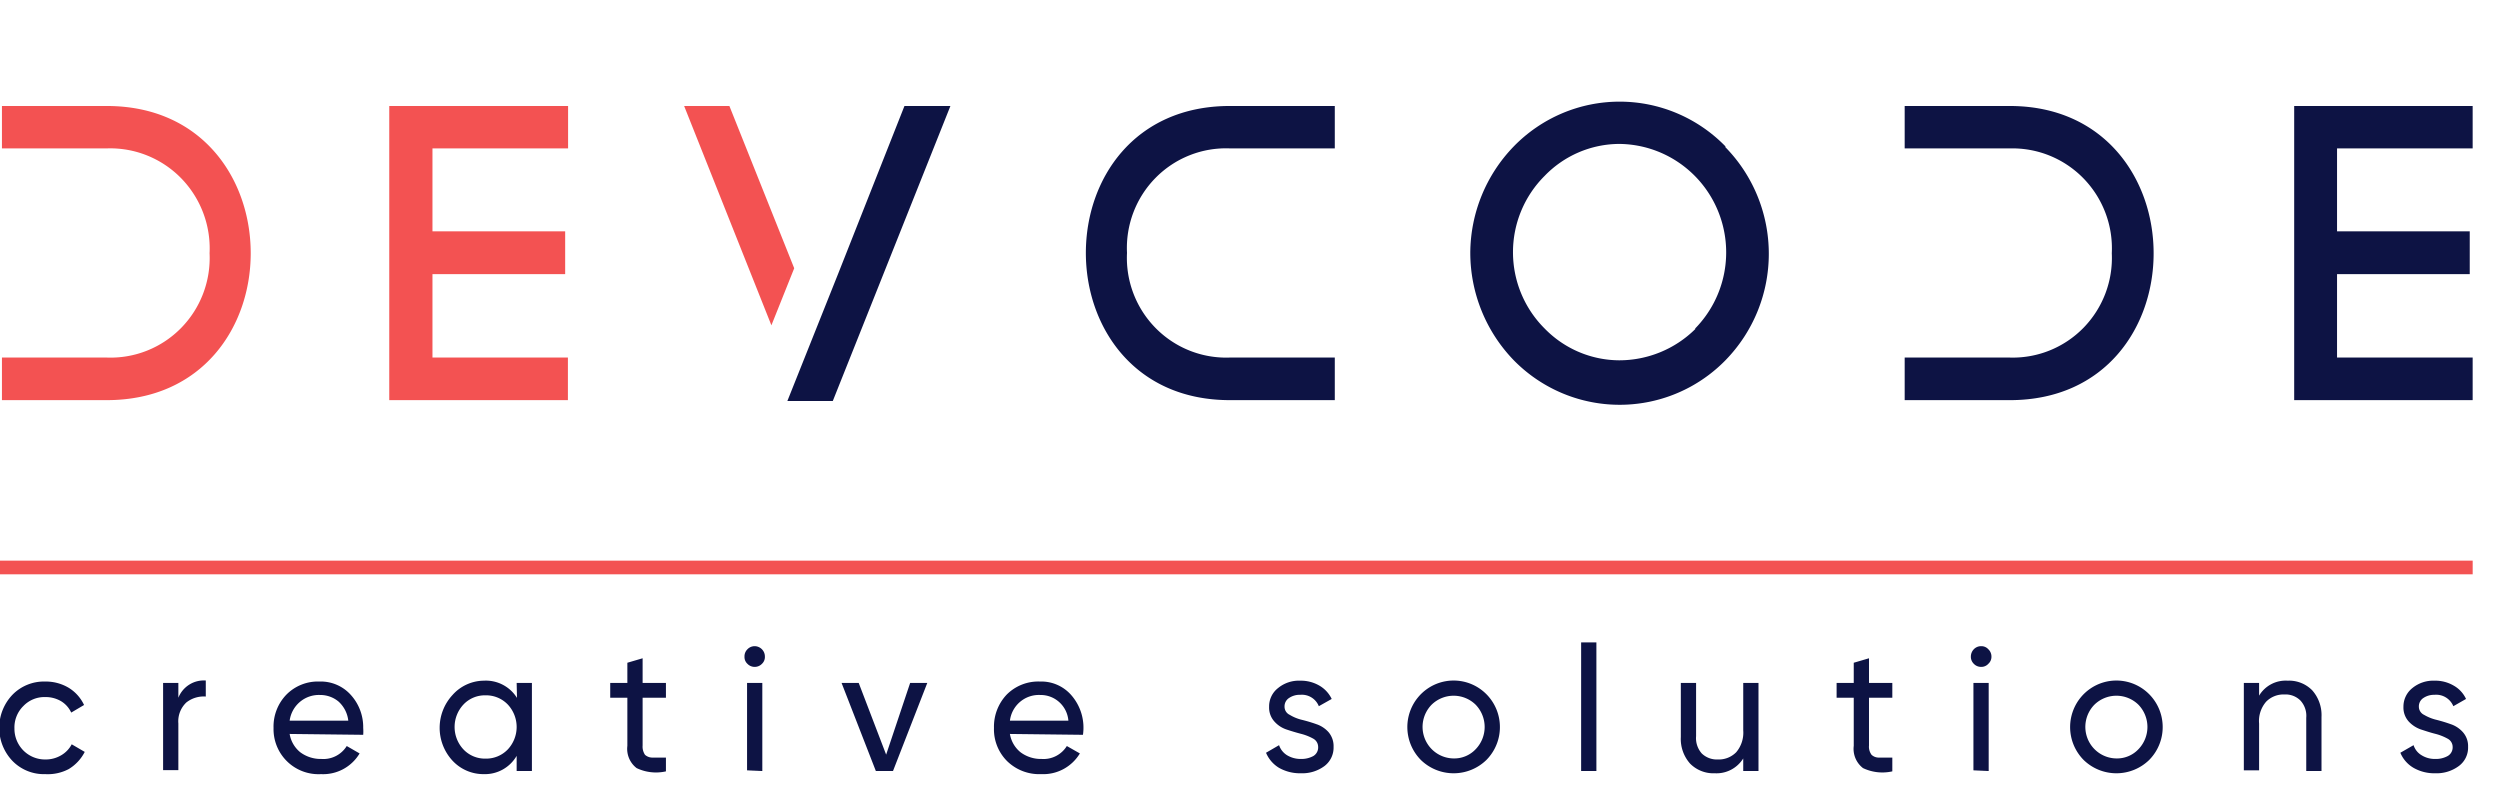
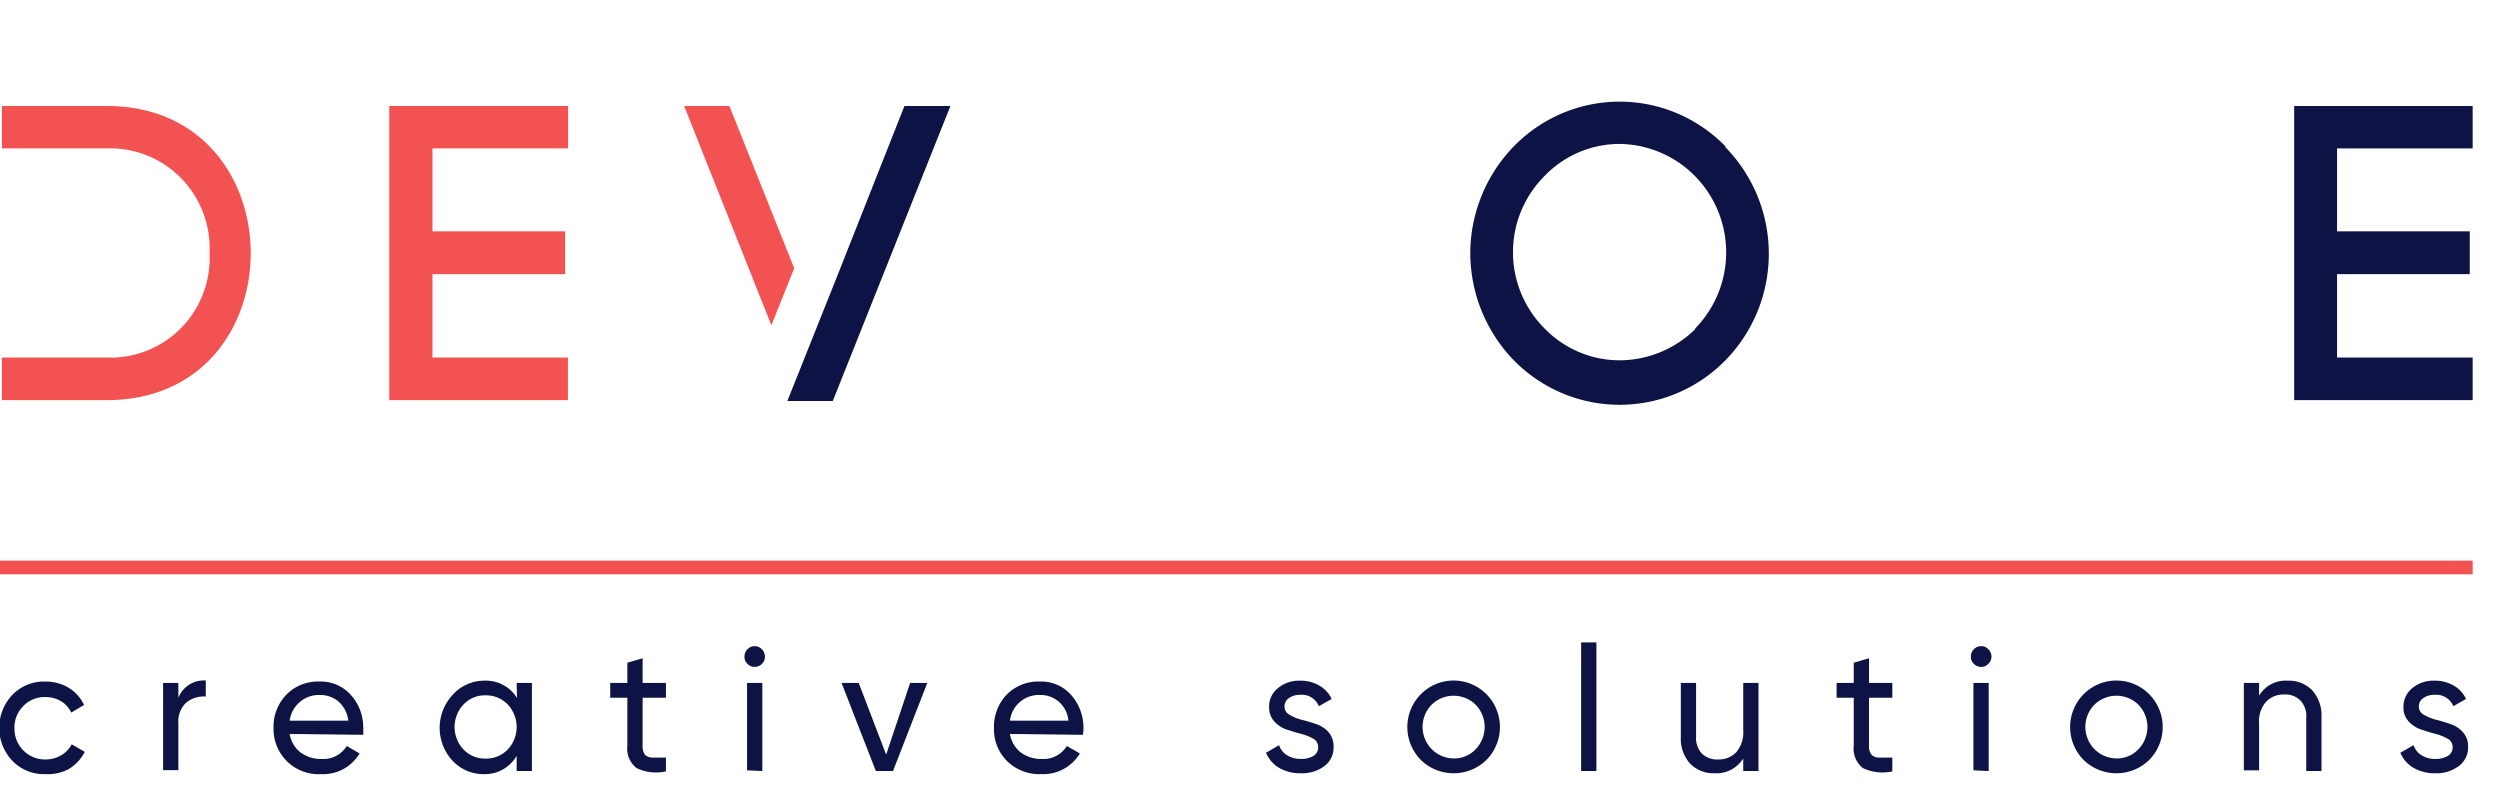
<svg xmlns="http://www.w3.org/2000/svg" width="251" height="81" fill="none">
  <g clip-path="url(#clip0_1595_16450)">
    <path d="M10.713 10.641H.195V14.9h10.518a9.934 9.934 0 014.042.703 9.98 9.98 0 013.42 2.278 10.089 10.089 0 012.866 7.544 10.057 10.057 0 01-.651 4.064 10.014 10.014 0 01-2.223 3.457 9.947 9.947 0 01-3.419 2.264 9.901 9.901 0 01-4.035.688H.195v4.276h10.518c9.622 0 14.459-7.357 14.459-14.75 0-7.391-4.82-14.783-14.46-14.783z" fill="#F35252" />
-     <path d="M201.782 10.642H191.23v4.259h10.552a9.937 9.937 0 014.016.73 9.987 9.987 0 013.39 2.284 10.07 10.07 0 012.836 7.51 10.044 10.044 0 01-2.844 7.489 9.949 9.949 0 01-3.389 2.27 9.899 9.899 0 01-4.009.715H191.23v4.276h10.552c9.623 0 14.442-7.357 14.442-14.75 0-7.391-4.871-14.783-14.442-14.783zm-78.303 29.532h10.534v-4.276h-10.534a9.913 9.913 0 01-4.041-.696 9.958 9.958 0 01-3.421-2.274 10.04 10.04 0 01-2.866-7.538 10.067 10.067 0 01.645-4.07 10.01 10.01 0 012.222-3.462 9.937 9.937 0 013.421-2.269 9.896 9.896 0 014.04-.69h10.534v-4.258h-10.534c-9.622 0-14.459 7.357-14.459 14.75 0 7.391 4.837 14.783 14.459 14.783z" fill="#0D1344" />
    <path d="M43.42 35.9v-8.38h13.323v-4.293H43.42v-8.326h13.616v-4.259H39.082v29.533h17.936v-4.276H43.42zm25.268-25.258l8.761 22.02 2.29-5.73-6.507-16.29h-4.544z" fill="#F35252" />
    <path d="M82.063 32.714l-3.012 7.548h4.561l11.809-29.62h-4.614l-6.644 16.81-2.1 5.262zm91.168-18.022a14.869 14.869 0 00-4.861-3.32 14.802 14.802 0 00-11.52 0 14.88 14.88 0 00-4.861 3.32 15.457 15.457 0 00-4.372 10.699c.006 4.03 1.574 7.9 4.372 10.785a14.93 14.93 0 004.865 3.303 14.856 14.856 0 0016.377-3.303 15.297 15.297 0 004.357-10.699c0-4.003-1.565-7.845-4.357-10.698v-.087zm-3.03 18.35a10.864 10.864 0 01-7.625 3.133 10.503 10.503 0 01-4.073-.842 10.55 10.55 0 01-3.432-2.36 10.79 10.79 0 01-2.344-3.508 10.845 10.845 0 010-8.288 10.79 10.79 0 012.344-3.507 10.493 10.493 0 013.428-2.373 10.45 10.45 0 014.077-.847c2.125.019 4.198.666 5.96 1.862a10.87 10.87 0 013.949 4.861 10.948 10.948 0 01.624 6.246 10.904 10.904 0 01-2.908 5.554v.07zm64.438 2.856V27.52h13.323v-4.293h-13.323V14.9h13.616v-4.26h-17.919v29.533h17.919v-4.276h-13.616zM4.55 77.723a4.401 4.401 0 01-3.305-1.333 4.81 4.81 0 01-1.323-3.315 4.81 4.81 0 011.323-3.315 4.422 4.422 0 013.305-1.333 4.473 4.473 0 012.34.623 4.026 4.026 0 011.55 1.731l-1.29.762A2.609 2.609 0 006.132 70.4a3.05 3.05 0 00-1.583-.415 2.93 2.93 0 00-2.203.9 3.013 3.013 0 00-.896 2.25 3.097 3.097 0 00.898 2.214 3.062 3.062 0 002.2.902 3.052 3.052 0 001.584-.415c.454-.26.824-.644 1.068-1.108l1.308.762a4.284 4.284 0 01-1.618 1.73 4.506 4.506 0 01-2.341.503zm13.357-7.669a2.767 2.767 0 011.096-1.317 2.743 2.743 0 011.658-.414v1.61a2.812 2.812 0 00-1.945.589 2.597 2.597 0 00-.809 2.112v4.69h-1.532v-8.758h1.532v1.488zm11.174 3.635c.12.732.506 1.392 1.085 1.852.61.444 1.347.675 2.1.658a2.759 2.759 0 002.547-1.298l1.291.744a4.28 4.28 0 01-1.65 1.578 4.25 4.25 0 01-2.223.5 4.52 4.52 0 01-4.447-2.84 4.541 4.541 0 01-.32-1.8 4.61 4.61 0 011.29-3.341 4.44 4.44 0 013.322-1.316 4.042 4.042 0 013.167 1.368 4.81 4.81 0 011.223 3.289c.017.23.017.462 0 .692l-7.385-.086zm3.047-3.913a2.95 2.95 0 00-2.02.698 2.983 2.983 0 00-1.027 1.882h5.887a3.035 3.035 0 00-.981-1.922 2.865 2.865 0 00-1.86-.658zm19.744-1.211h1.532v8.846h-1.532v-1.523a3.693 3.693 0 01-1.393 1.37 3.667 3.667 0 01-1.895.465 4.232 4.232 0 01-3.15-1.35 4.845 4.845 0 01-1.293-3.298c0-1.225.462-2.404 1.293-3.298a4.253 4.253 0 013.15-1.437 3.666 3.666 0 011.896.41c.585.304 1.077.76 1.427 1.321l-.035-1.506zm-3.133 7.6a2.998 2.998 0 002.238-.918 3.3 3.3 0 000-4.518 3.01 3.01 0 00-2.238-.918 2.946 2.946 0 00-2.203.918 3.3 3.3 0 000 4.518 2.962 2.962 0 002.203.918zm18.121-6.112h-2.341v4.795c-.027.33.058.66.24.935.218.194.503.293.793.277h1.308v1.385a4.521 4.521 0 01-2.944-.329 2.44 2.44 0 01-.929-2.233v-4.83h-1.721v-1.489h1.721V66.54l1.532-.45v2.475h2.341v1.49zm8.92-3.098a.994.994 0 01-.74-.311.917.917 0 01-.293-.71.992.992 0 01.293-.744.997.997 0 011.134-.226 1.033 1.033 0 01.55.571c.05.127.074.263.071.4a.923.923 0 01-.292.709.997.997 0 01-.723.311zm-.775 10.387v-8.777h1.532v8.846l-1.532-.069zm16.372-8.777H93.1l-3.443 8.846h-1.721l-3.443-8.846h1.721l2.755 7.201 2.41-7.201zm10.019 5.124c.12.732.506 1.392 1.084 1.852.61.445 1.348.676 2.101.658a2.74 2.74 0 001.444-.296 2.76 2.76 0 001.086-1.002l1.308.744a4.317 4.317 0 01-1.653 1.573 4.284 4.284 0 01-2.22.504 4.614 4.614 0 01-3.443-1.316 4.506 4.506 0 01-1.308-3.323 4.685 4.685 0 011.274-3.341 4.467 4.467 0 013.339-1.316 3.992 3.992 0 013.15 1.368 4.947 4.947 0 011.021 1.861c.202.688.253 1.411.15 2.12l-7.333-.086zm3.047-3.912a2.915 2.915 0 00-2.027.688 2.947 2.947 0 00-1.02 1.89h5.87a2.81 2.81 0 00-.905-1.85 2.778 2.778 0 00-1.918-.728zm24.525 1.177a.894.894 0 00.517.814c.378.23.791.4 1.222.502.482.12.964.26 1.446.433a2.82 2.82 0 011.239.813c.342.411.52.936.499 1.472a2.322 2.322 0 01-.912 1.921 3.736 3.736 0 01-2.375.727 4.254 4.254 0 01-2.204-.554 3.22 3.22 0 01-1.291-1.506l1.309-.761c.14.416.42.77.791 1.004a2.62 2.62 0 001.395.38 2.5 2.5 0 001.256-.294 1 1 0 00.482-.917.95.95 0 00-.499-.831 5.146 5.146 0 00-1.239-.485 22.916 22.916 0 01-1.446-.433 2.819 2.819 0 01-1.222-.814c-.352-.4-.537-.92-.517-1.454a2.33 2.33 0 01.895-1.887 3.293 3.293 0 012.221-.744 3.705 3.705 0 011.911.485c.546.31.985.781 1.256 1.35l-1.291.727a1.835 1.835 0 00-1.876-1.143 1.887 1.887 0 00-1.102.312 1 1 0 00-.465.883zm20.264 5.349a4.718 4.718 0 01-6.575 0 4.698 4.698 0 01-1.006-5.093 4.671 4.671 0 011.712-2.097 4.626 4.626 0 015.163 0 4.671 4.671 0 011.712 2.097 4.698 4.698 0 01-1.006 5.093zm-3.288-.156a2.945 2.945 0 002.204-.917 3.214 3.214 0 000-4.484 3.159 3.159 0 00-4.407 0 3.186 3.186 0 00-.68 3.436c.235.576.634 1.07 1.147 1.42.513.35 1.117.539 1.736.545zm12.802 1.263V64.496h1.532V77.41h-1.532zm16.275-8.845h1.532v8.846h-1.532v-1.264a3.175 3.175 0 01-1.227 1.137 3.148 3.148 0 01-1.63.352 3.289 3.289 0 01-2.479-.97 3.72 3.72 0 01-.93-2.665v-5.436h1.532v5.35a2.318 2.318 0 00.568 1.73 2.17 2.17 0 001.601.606 2.449 2.449 0 001.859-.727c.515-.61.769-1.4.706-2.198v-4.761zm14.968 1.488h-2.341v4.795c-.031.333.061.666.258.935a1.048 1.048 0 00.775.277h1.308v1.385a4.523 4.523 0 01-2.944-.329 2.444 2.444 0 01-.929-2.233v-4.83h-1.721v-1.489h1.721V66.54l1.532-.45v2.475h2.341v1.49zm8.919-3.098a.998.998 0 01-.74-.312.976.976 0 01-.293-.71 1.06 1.06 0 01.293-.744.997.997 0 01.74-.312.927.927 0 01.723.312.999.999 0 01.31.744.929.929 0 01-.079.39.93.93 0 01-.231.32.934.934 0 01-.723.312zm-.775 10.386v-8.776h1.532v8.846l-1.532-.07zm17.642-1.038a4.718 4.718 0 01-6.575 0 4.698 4.698 0 01-1.006-5.093 4.671 4.671 0 011.712-2.097 4.626 4.626 0 015.163 0 4.671 4.671 0 011.712 2.097 4.698 4.698 0 01-1.006 5.093zm-3.288-.156a2.945 2.945 0 002.204-.917 3.214 3.214 0 000-4.484 3.159 3.159 0 00-4.407 0 3.186 3.186 0 00-.68 3.436c.235.576.634 1.07 1.147 1.42.513.35 1.117.539 1.736.545zm17.184-7.807a3.253 3.253 0 012.478.97 3.75 3.75 0 01.93 2.665v5.436h-1.532v-5.35a2.265 2.265 0 00-.585-1.73 2.109 2.109 0 00-1.601-.606 2.436 2.436 0 00-1.842.727c-.259.3-.455.649-.576 1.027a2.944 2.944 0 00-.13 1.171v4.692h-1.532v-8.777h1.532v1.281a3.103 3.103 0 012.858-1.506zm13.184 2.614a.904.904 0 00.517.814c.386.227.803.397 1.239.501.482.122.947.26 1.429.433.477.156.905.437 1.239.814a2.1 2.1 0 01.516 1.471 2.29 2.29 0 01-.929 1.922 3.74 3.74 0 01-2.376.727 4.182 4.182 0 01-2.186-.554 3.146 3.146 0 01-1.308-1.506l1.326-.762c.134.42.415.777.791 1.004.413.258.892.39 1.377.381.438.016.872-.085 1.257-.294a1 1 0 00.499-.918.938.938 0 00-.516-.83 5.145 5.145 0 00-1.24-.485c-.482-.121-.946-.277-1.428-.433a2.992 2.992 0 01-1.24-.814c-.351-.4-.536-.92-.516-1.454a2.374 2.374 0 01.228-1.049c.155-.327.383-.614.667-.838a3.31 3.31 0 012.221-.744 3.648 3.648 0 011.91.485c.551.304.991.777 1.257 1.35l-1.274.727a1.867 1.867 0 00-.76-.885 1.85 1.85 0 00-1.133-.258 1.918 1.918 0 00-1.102.312 1 1 0 00-.465.883z" fill="#0D1344" />
    <path fill="#F35252" d="M0 56.288h248.257v1.373H0z" />
  </g>
  <defs>
    <clipPath id="clip0_1595_16450">
      <path fill="#fff" d="M0 0h251v81H0z" />
    </clipPath>
  </defs>
</svg>